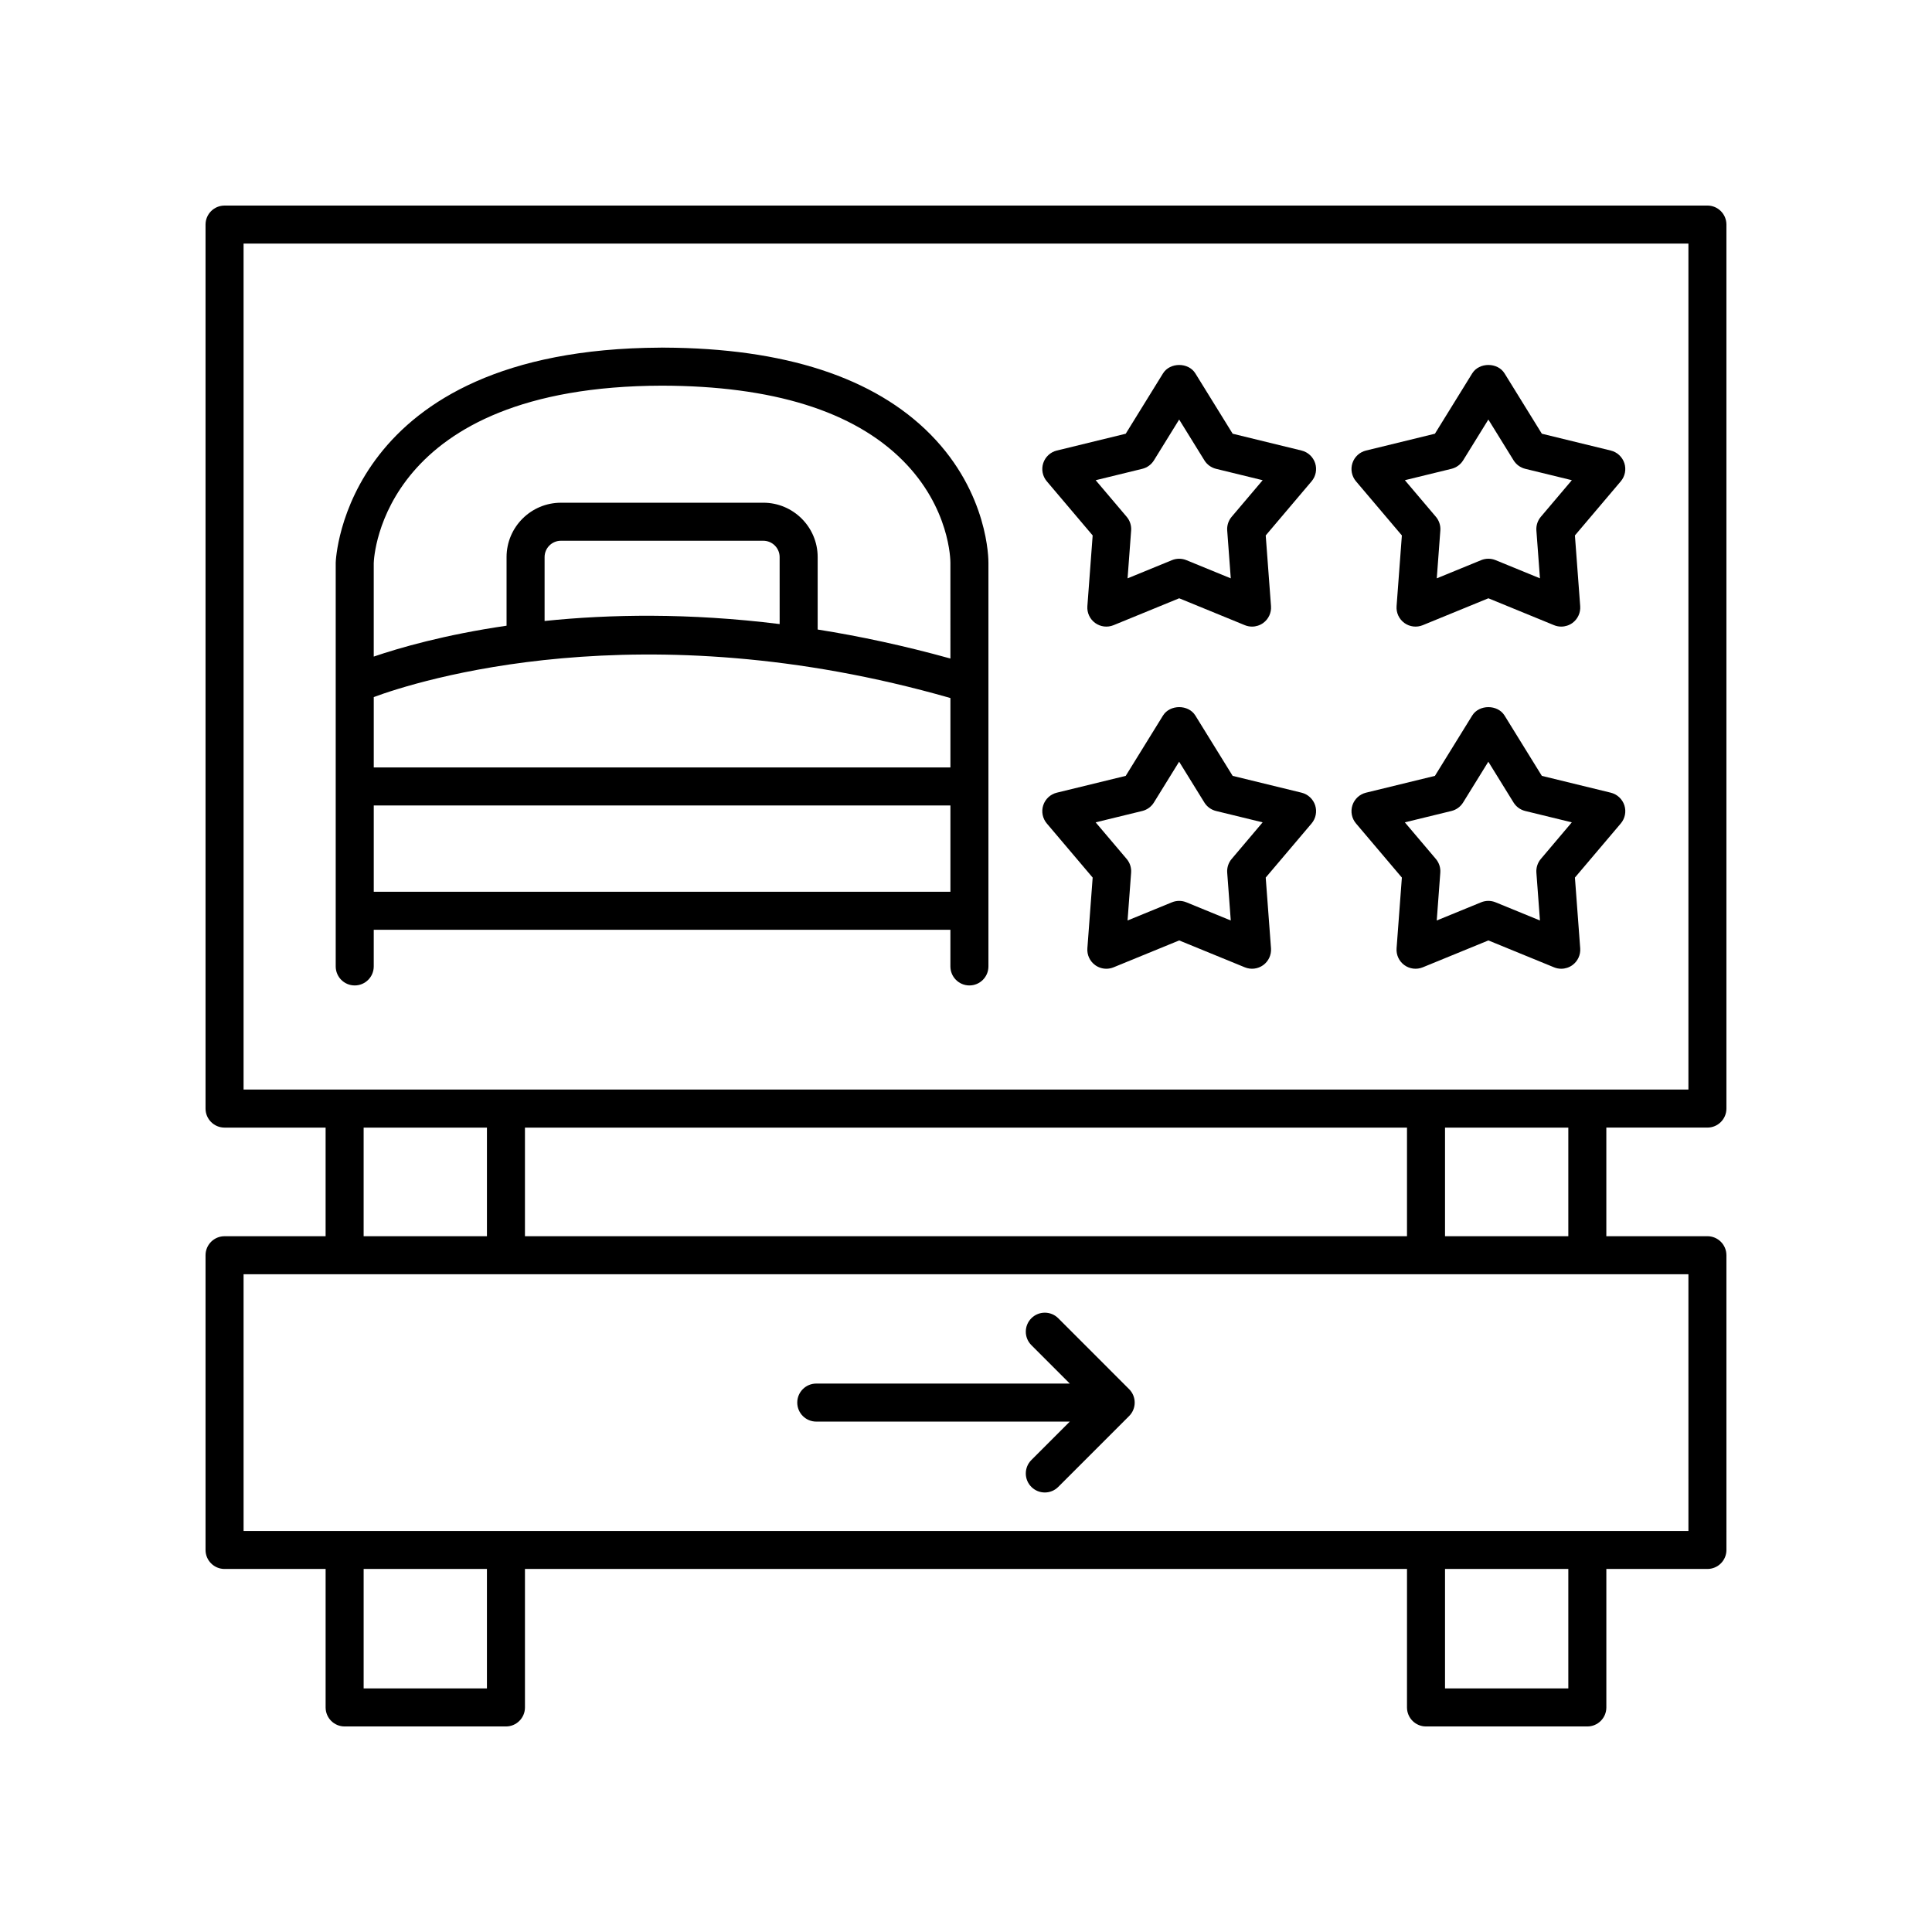
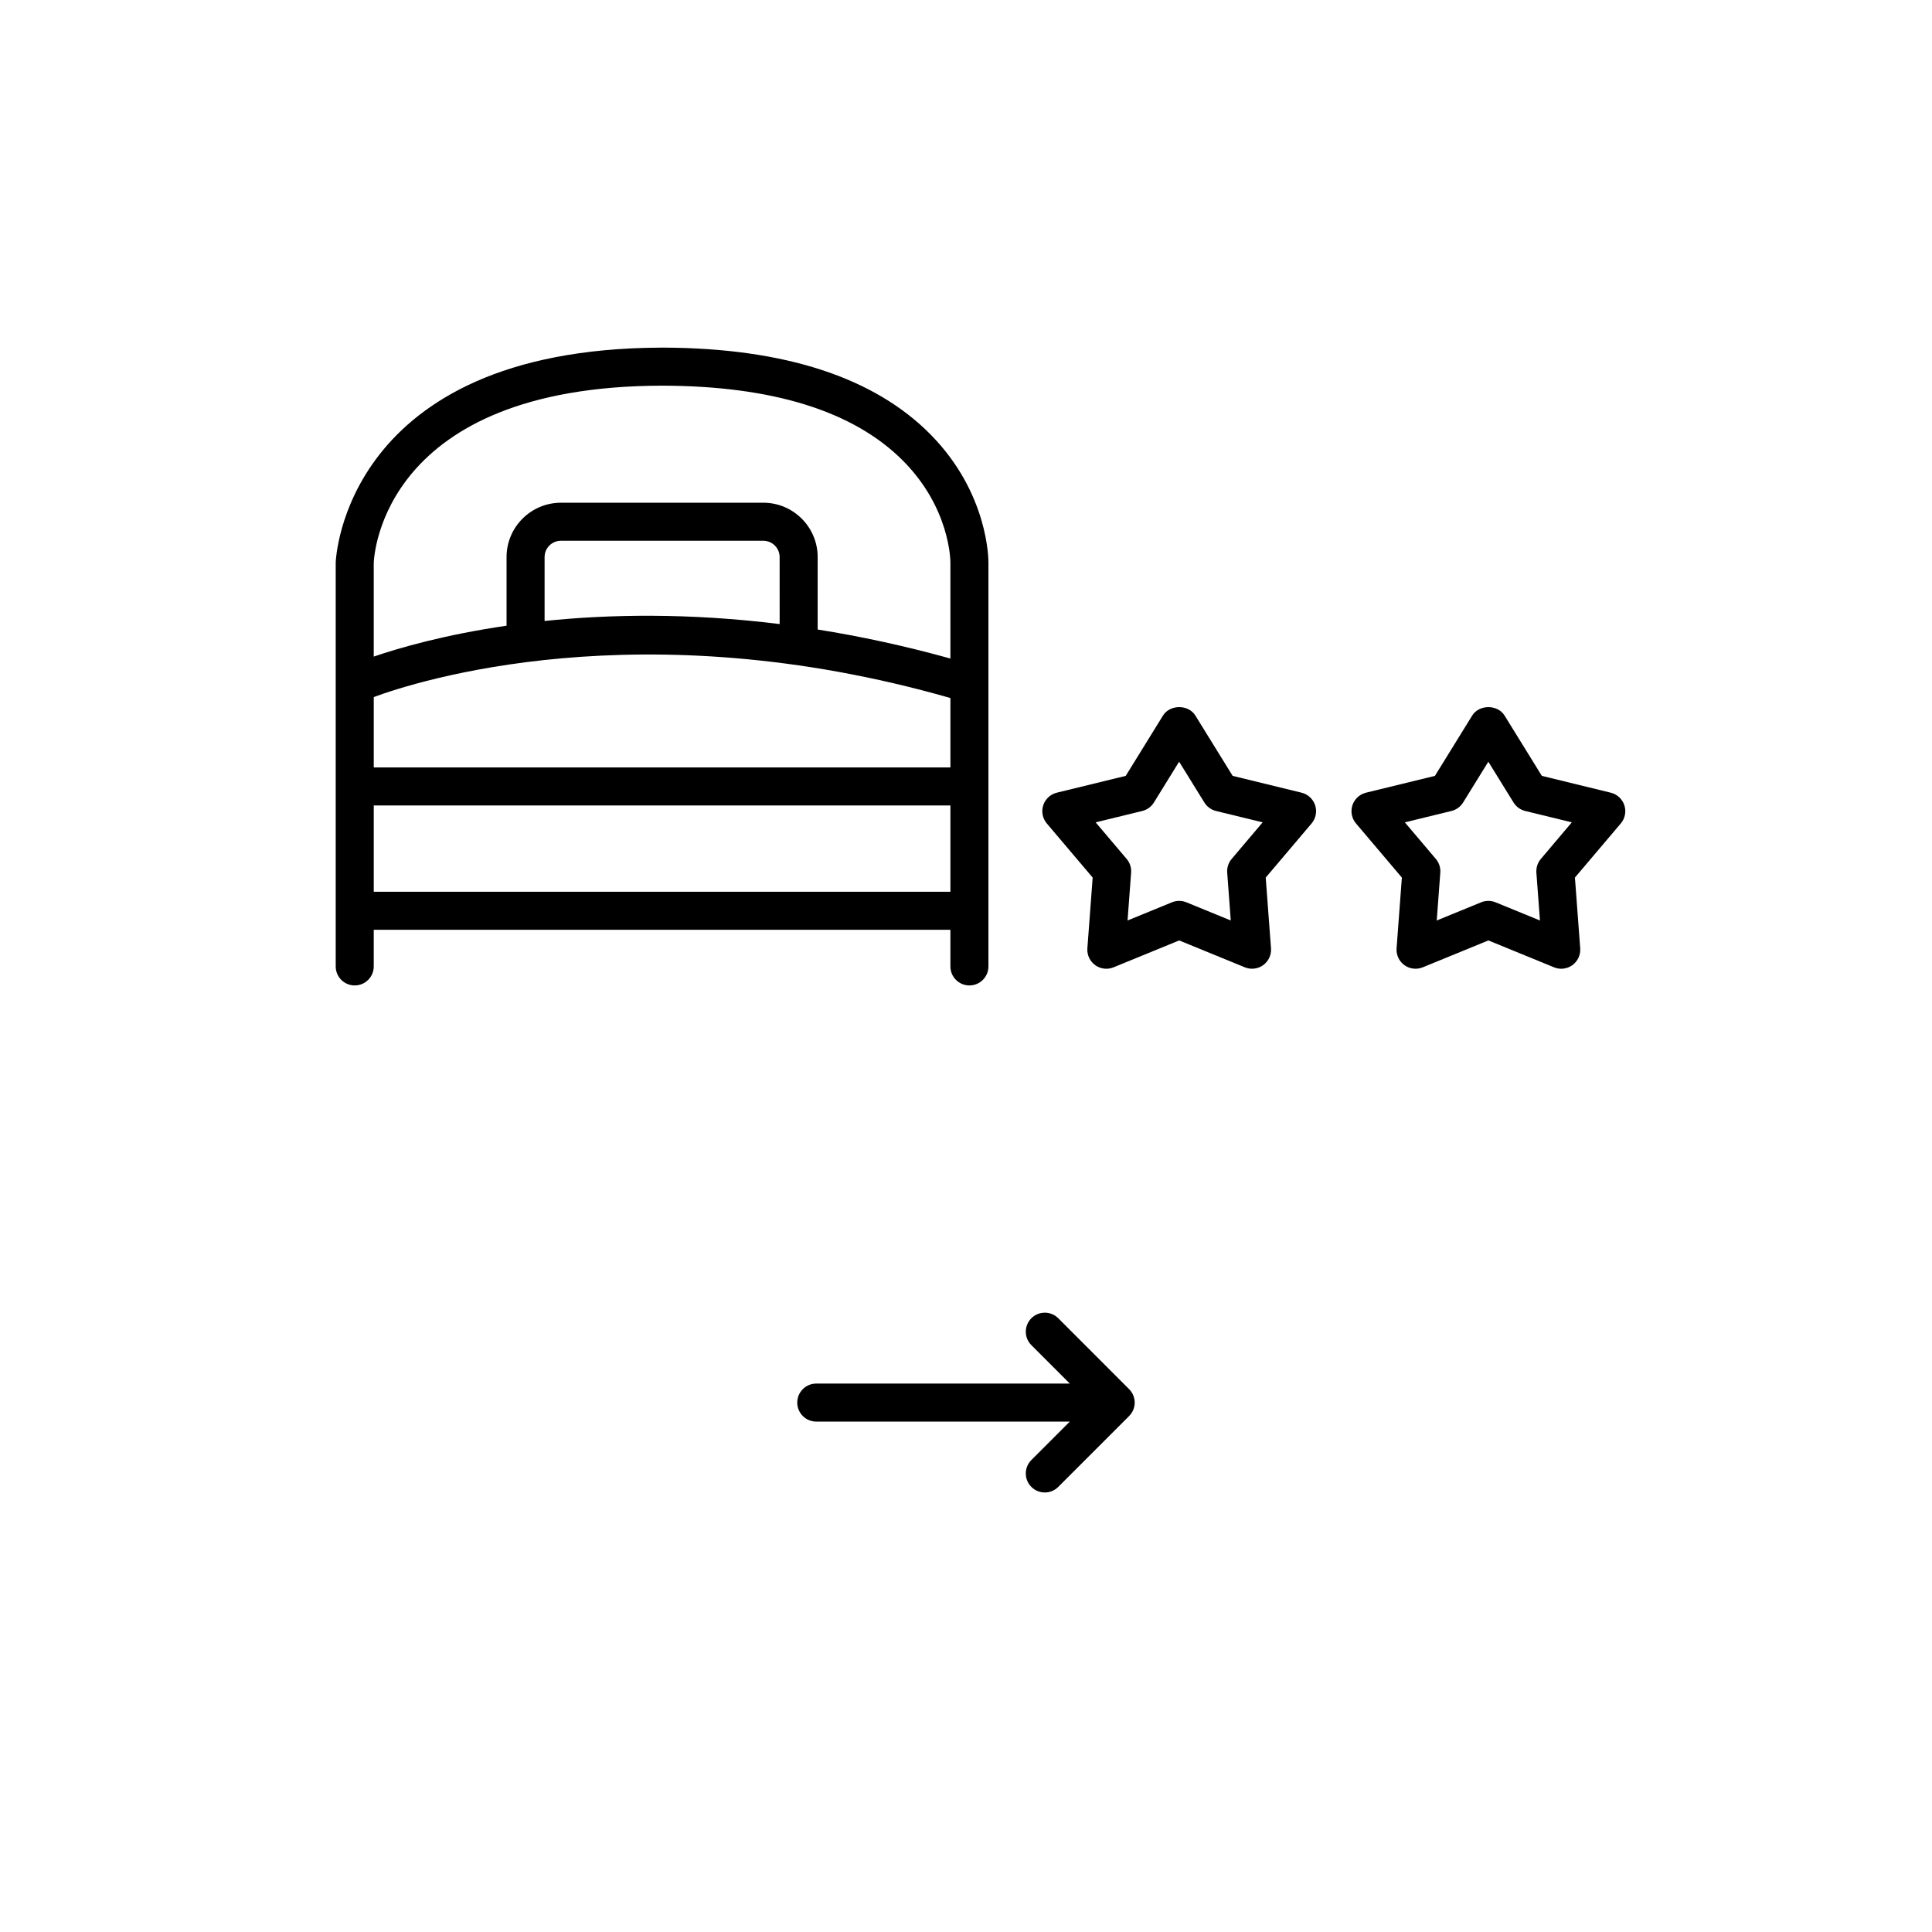
<svg xmlns="http://www.w3.org/2000/svg" fill="#000000" width="800px" height="800px" version="1.1" viewBox="144 144 512 512">
  <g>
-     <path d="m203.51 559.79h26.781v36.699c0 2.781 2.254 5.039 5.039 5.039h42.75c2.781 0 5.039-2.254 5.039-5.039v-36.699h233.75l-0.004 36.699c0 2.781 2.254 5.039 5.039 5.039h42.754c2.781 0 5.039-2.254 5.039-5.039v-36.699h26.785c2.781 0 5.039-2.254 5.039-5.039l-0.004-78.105c0-2.781-2.254-5.039-5.039-5.039h-26.785v-28.785h26.785c2.781 0 5.039-2.254 5.039-5.039v-234.27c0-2.781-2.254-5.039-5.039-5.039l-392.97 0.004c-2.781 0-5.039 2.254-5.039 5.039v234.27c0 2.781 2.254 5.039 5.039 5.039h26.781v28.785h-26.781c-2.781 0-5.039 2.254-5.039 5.039v78.102c0 2.781 2.254 5.039 5.039 5.039zm69.531 31.66h-32.672v-31.664h32.672zm286.58 0h-32.676v-31.664h32.676zm0-119.84h-32.676v-28.785h32.676zm-42.754-28.785v28.785h-233.75v-28.785zm-308.32-234.27h382.9v224.19h-382.9zm31.82 234.27h32.676v28.785h-32.676zm-31.82 38.863h382.9l0.004 68.027h-382.9z" />
    <path d="m424.45 493.35c-1.969-1.969-5.156-1.969-7.125 0s-1.969 5.156 0 7.125l10.184 10.184h-67.188c-2.781 0-5.039 2.254-5.039 5.039 0 2.781 2.254 5.039 5.039 5.039h67.188l-10.184 10.184c-1.969 1.969-1.969 5.156 0 7.125 0.984 0.984 2.273 1.477 3.562 1.477 1.289 0 2.578-0.492 3.562-1.477l18.781-18.781c1.969-1.969 1.969-5.156 0-7.125z" />
-     <path d="m488.93 263.4-18.262-4.461-9.887-15.988c-1.836-2.973-6.734-2.965-8.57 0l-9.883 15.992-18.262 4.457c-1.695 0.414-3.055 1.676-3.598 3.34-0.539 1.66-0.18 3.484 0.949 4.812l12.152 14.344-1.402 18.746c-0.129 1.742 0.648 3.426 2.062 4.453 1.414 1.027 3.258 1.25 4.875 0.586l17.395-7.129 17.398 7.129c0.613 0.254 1.262 0.375 1.91 0.375 1.047 0 2.086-0.328 2.961-0.961 1.41-1.027 2.191-2.711 2.062-4.453l-1.402-18.746 12.152-14.344c1.129-1.332 1.488-3.152 0.949-4.812-0.547-1.664-1.906-2.926-3.602-3.34zm-18.527 17.555c-0.855 1.008-1.277 2.316-1.18 3.633l0.945 12.68-11.766-4.82c-0.609-0.25-1.258-0.375-1.91-0.375-0.648 0-1.301 0.125-1.91 0.375l-11.762 4.82 0.945-12.676c0.098-1.32-0.324-2.625-1.18-3.633l-8.219-9.699 12.352-3.016c1.285-0.316 2.394-1.121 3.09-2.246l6.684-10.812 6.688 10.812c0.695 1.125 1.805 1.93 3.09 2.246l12.352 3.016z" />
-     <path d="m570.87 263.4-18.266-4.461-9.883-15.988c-1.836-2.973-6.734-2.973-8.57 0l-9.883 15.988-18.266 4.461c-1.695 0.414-3.059 1.676-3.598 3.34-0.539 1.66-0.18 3.484 0.949 4.812l12.156 14.344-1.402 18.746c-0.129 1.742 0.648 3.426 2.062 4.453 1.418 1.027 3.254 1.25 4.875 0.586l17.395-7.129 17.395 7.129c0.617 0.254 1.266 0.375 1.91 0.375 1.047 0 2.086-0.328 2.961-0.961 1.41-1.027 2.191-2.711 2.062-4.453l-1.402-18.746 12.156-14.344c1.129-1.332 1.488-3.152 0.949-4.812-0.547-1.664-1.906-2.926-3.602-3.34zm-18.531 17.555c-0.855 1.008-1.277 2.316-1.18 3.633l0.945 12.676-11.762-4.82c-0.613-0.25-1.262-0.375-1.91-0.375-0.648 0-1.301 0.125-1.91 0.375l-11.762 4.82 0.945-12.676c0.098-1.32-0.324-2.625-1.18-3.633l-8.219-9.699 12.352-3.016c1.285-0.316 2.394-1.121 3.09-2.246l6.684-10.812 6.684 10.812c0.695 1.125 1.805 1.93 3.09 2.246l12.352 3.016z" />
    <path d="m488.93 354.07-18.262-4.457-9.887-15.992c-1.836-2.973-6.734-2.965-8.57 0l-9.883 15.992-18.262 4.457c-1.695 0.414-3.055 1.676-3.598 3.34-0.539 1.66-0.18 3.481 0.945 4.812l12.156 14.344-1.402 18.746c-0.129 1.742 0.648 3.426 2.062 4.453 0.875 0.633 1.914 0.961 2.961 0.961 0.645 0 1.293-0.121 1.91-0.375l17.398-7.125 17.398 7.125c1.617 0.66 3.453 0.438 4.871-0.586 1.41-1.027 2.191-2.711 2.062-4.453l-1.402-18.746 12.156-14.344c1.125-1.332 1.484-3.152 0.945-4.812-0.547-1.664-1.906-2.926-3.602-3.34zm-18.527 17.559c-0.855 1.008-1.277 2.316-1.18 3.633l0.945 12.676-11.766-4.82c-0.609-0.25-1.258-0.375-1.91-0.375-0.648 0-1.301 0.125-1.91 0.375l-11.766 4.82 0.945-12.676c0.098-1.32-0.324-2.625-1.18-3.633l-8.223-9.699 12.352-3.012c1.285-0.316 2.394-1.121 3.09-2.246l6.684-10.816 6.688 10.816c0.695 1.125 1.805 1.93 3.09 2.246l12.352 3.012z" />
    <path d="m570.87 354.07-18.266-4.457-9.883-15.992c-1.836-2.965-6.734-2.965-8.57 0l-9.883 15.992-18.266 4.457c-1.695 0.414-3.055 1.676-3.598 3.34-0.539 1.66-0.18 3.484 0.949 4.812l12.156 14.344-1.402 18.746c-0.129 1.742 0.648 3.426 2.062 4.453 1.41 1.023 3.254 1.246 4.871 0.586l17.398-7.125 17.398 7.125c0.613 0.254 1.262 0.375 1.91 0.375 1.047 0 2.086-0.328 2.961-0.961 1.41-1.027 2.191-2.711 2.062-4.453l-1.402-18.746 12.156-14.344c1.129-1.332 1.488-3.152 0.949-4.812-0.551-1.664-1.91-2.926-3.606-3.34zm-18.531 17.559c-0.855 1.008-1.277 2.316-1.18 3.633l0.945 12.676-11.766-4.82c-0.609-0.25-1.258-0.375-1.91-0.375-0.648 0-1.301 0.125-1.91 0.375l-11.766 4.82 0.945-12.676c0.098-1.32-0.324-2.625-1.18-3.633l-8.219-9.699 12.352-3.012c1.285-0.316 2.394-1.121 3.09-2.246l6.684-10.812 6.684 10.812c0.695 1.125 1.805 1.93 3.09 2.246l12.352 3.012z" />
    <path d="m319.97 236.13c-0.047-0.004-0.094-0.004-0.141-0.004h-0.746c-0.051 0-0.098 0-0.148 0.004-83.844 0.395-85.957 56.316-85.969 56.984v107c0 2.781 2.254 5.039 5.039 5.039 2.781 0 5.039-2.254 5.039-5.039v-9.711h152.82v9.711c0 2.781 2.254 5.039 5.039 5.039 2.781 0 5.039-2.254 5.039-5.039v-106.94c0.012-0.746 0.062-18.426-15.34-34.031-14.934-15.137-38.695-22.879-70.633-23.02zm30.645 73.254c-24.094-2.992-45.094-2.598-62.293-0.816v-16.934c0-2.387 1.945-4.328 4.328-4.328h53.633c2.387 0 4.328 1.945 4.328 4.328zm45.254 19.602v18.391h-152.82v-18.648c11.344-4.191 70.711-23.285 152.82 0.258zm-152.82 51.344v-22.879h152.82v22.879zm152.82-61.812c-12.273-3.406-24.023-5.918-35.18-7.688v-19.199c0-7.945-6.461-14.406-14.406-14.406l-53.633 0.004c-7.945 0-14.406 6.461-14.406 14.406v18.184c-16.484 2.398-28.516 5.902-35.199 8.184v-24.758c0.059-1.918 2.289-46.891 76.418-47.039 29.254 0.055 50.715 6.731 63.789 19.84 12.508 12.535 12.617 26.445 12.613 27.07z" />
  </g>
</svg>